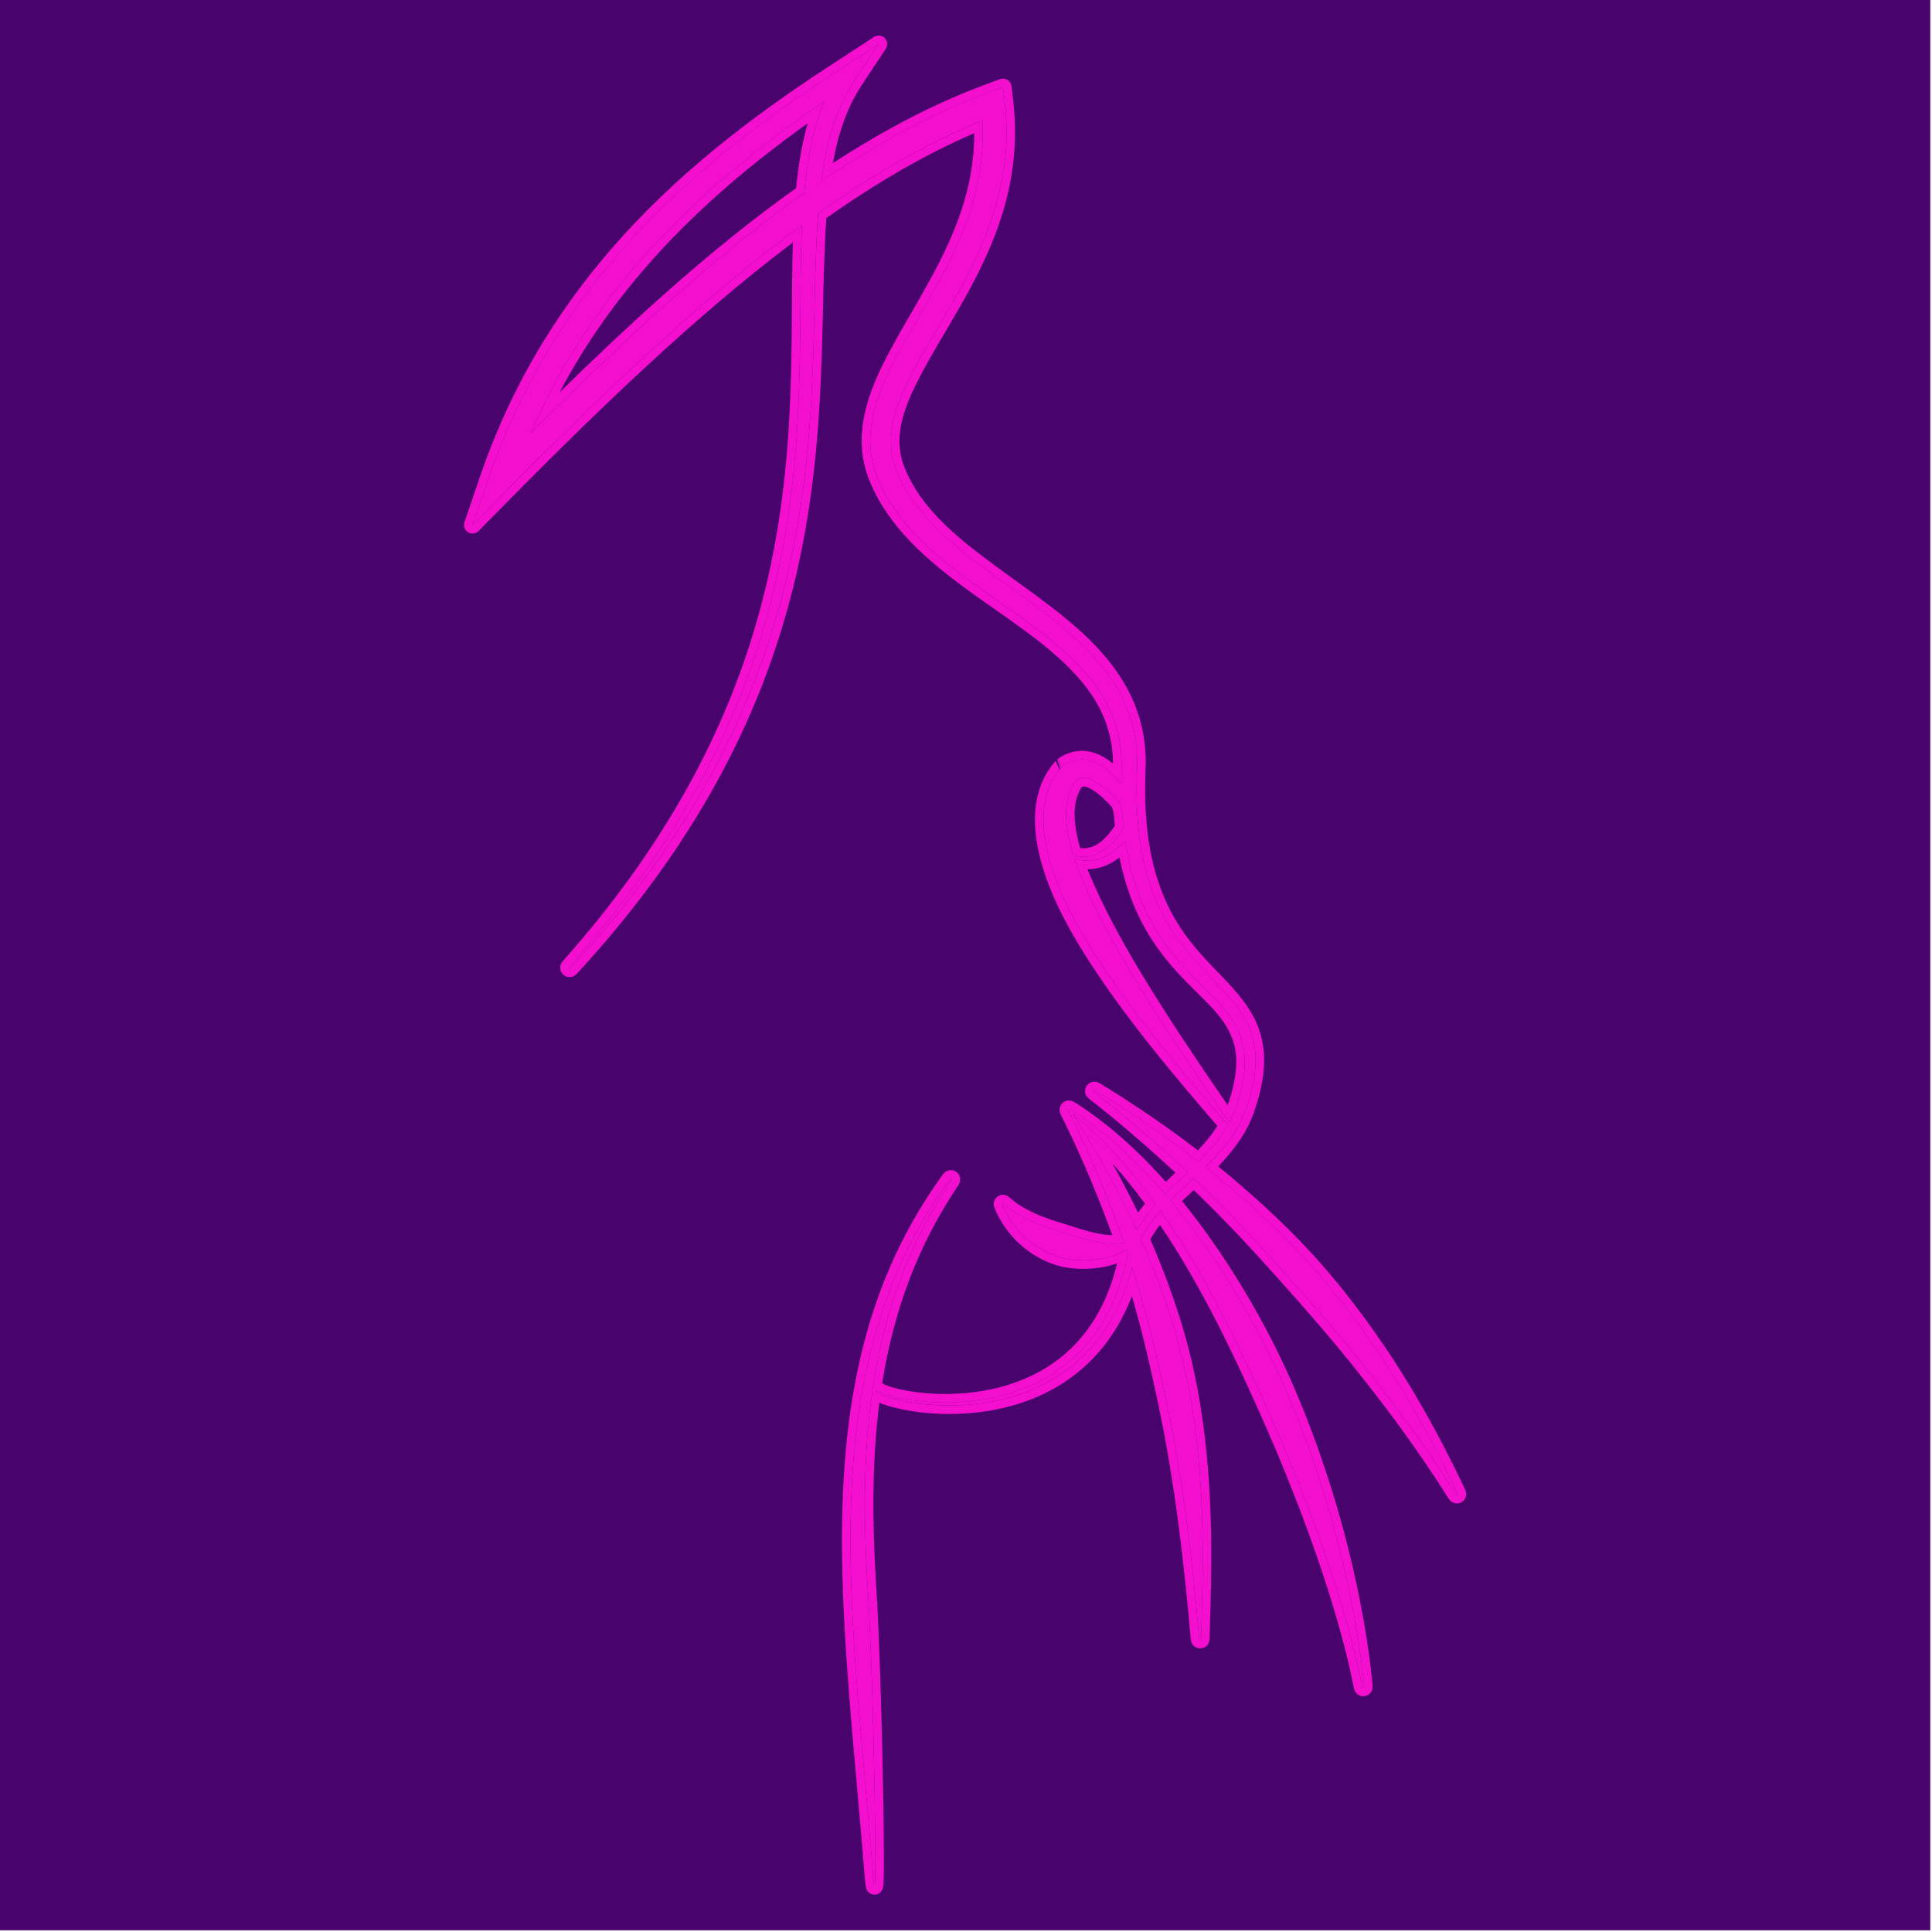
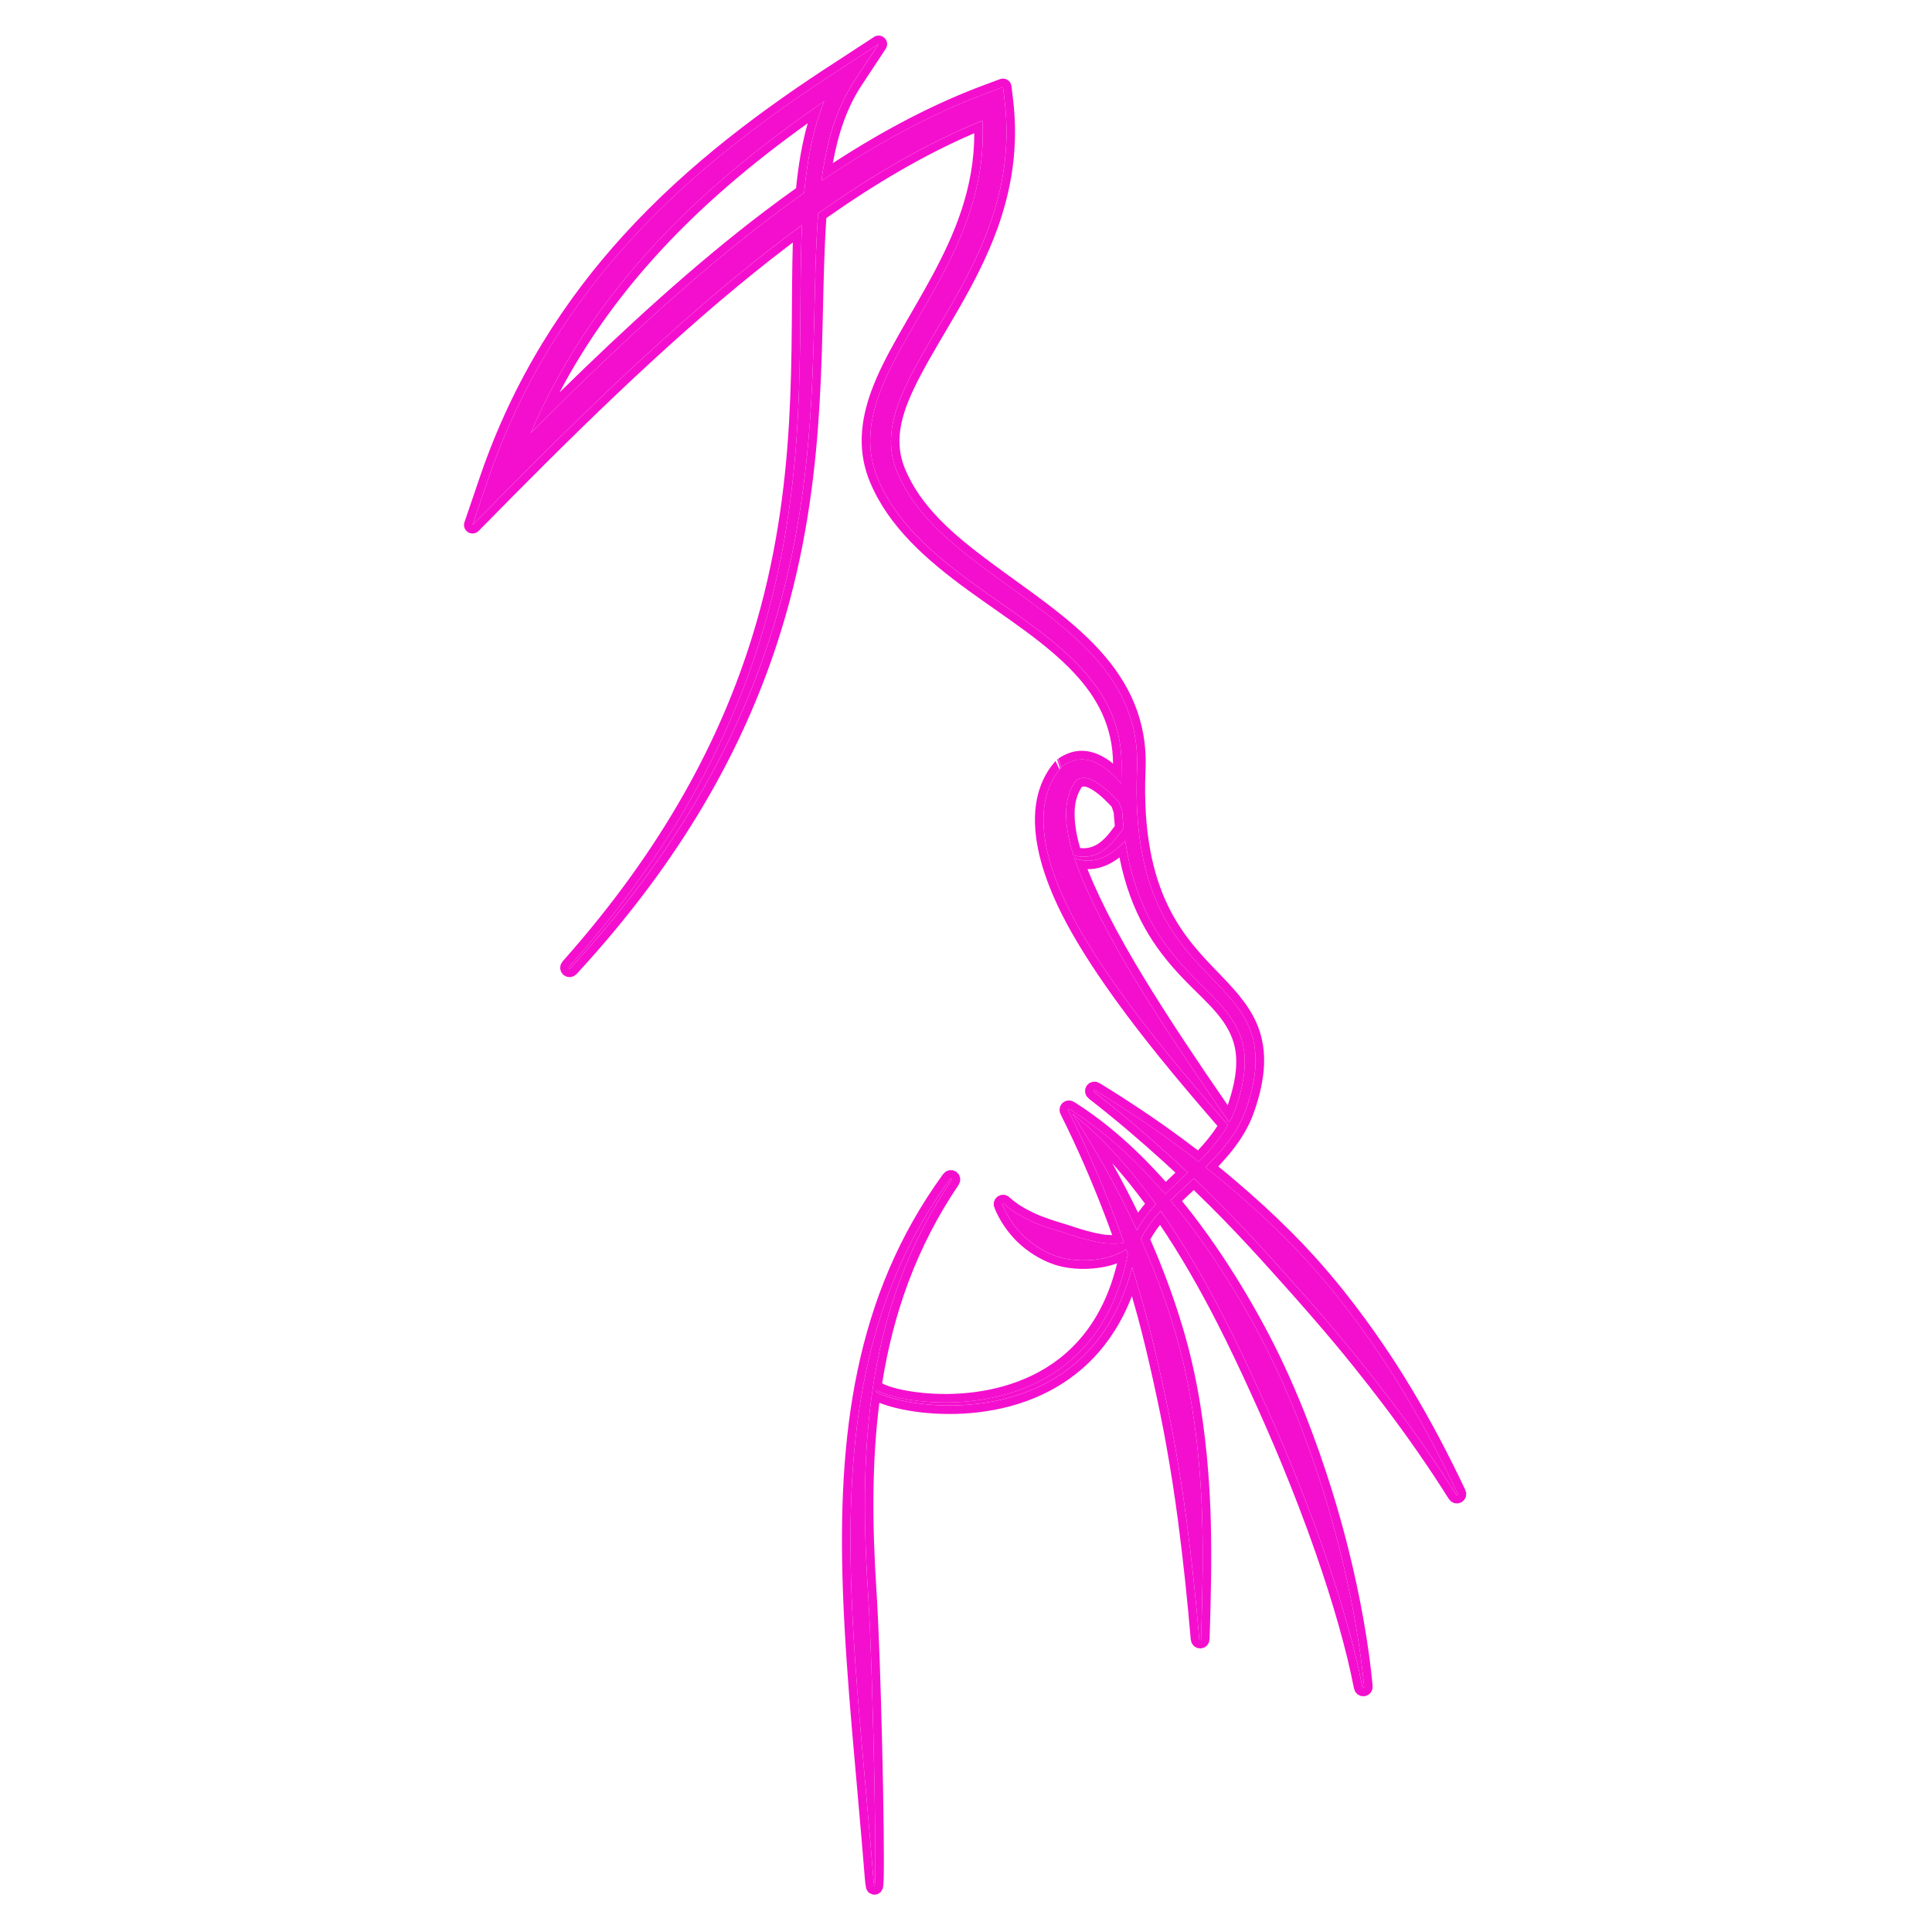
<svg xmlns="http://www.w3.org/2000/svg" width="100%" height="100%" viewBox="0 0 935 935" version="1.1" xml:space="preserve" style="fill-rule:evenodd;clip-rule:evenodd;stroke-linejoin:round;stroke-miterlimit:2;">
-   <rect x="0" y="0" width="934.172" height="934.172" style="fill:#48036c;" />
  <path d="M542.651,379.227c-0.002,-2.337 0.032,-4.733 0.101,-7.189c0.587,-20.494 -7.551,-35.861 -19.691,-48.919c-14.2,-15.273 -33.761,-27.442 -51.895,-40.621c-19.57,-14.222 -37.431,-29.662 -46.241,-50.612c-5.73,-13.625 -4.489,-27.123 0.603,-41.153c6.17,-17.001 18.222,-34.868 29.083,-54.986c11.985,-22.199 22.533,-47.273 20.827,-77.389c-26.799,10.854 -53.237,26.315 -79.486,44.924c-0.328,4.373 -0.587,8.854 -0.8,13.439c-2.451,52.772 1.392,119 -23.118,193.741c-16.229,49.486 -44.901,102.696 -96.077,158.186c-0.162,0.179 -0.439,0.193 -0.617,0.031c-0.179,-0.162 -0.193,-0.439 -0.031,-0.618c49.863,-56.058 77.408,-109.43 92.703,-158.881c23.081,-74.623 18.184,-140.307 19.832,-192.744c0.08,-2.536 0.175,-5.042 0.291,-7.517c-2.818,2.066 -5.634,4.167 -8.448,6.3c-45.014,34.13 -89.523,76.716 -133.725,121.328l-17.285,17.52l7.946,-23.293c15.987,-46.186 40.141,-83.406 68.358,-114.366c31.331,-34.377 67.641,-61.021 103.05,-83.843l17.181,-11.219l-11.312,17.12c-9.238,13.768 -13.872,30.253 -16.359,49.101c26.706,-18.097 53.697,-32.78 80.963,-42.846l6.911,-2.566l0.866,7.321c2.51,21.993 -0.96,41.534 -7.285,59.28c-9.844,27.621 -26.693,50.779 -37.719,72.1c-8.508,16.451 -13.596,31.658 -7.237,47.258c7.927,19.473 24.569,33.689 42.517,47.057c18.422,13.722 38.265,26.502 52.616,42.337c13.332,14.71 22.06,31.988 21.1,54.796c-2.672,63.012 20.421,84.714 37.806,102.764c7.602,7.892 14.118,15.171 17.359,24.515c3.256,9.39 3.303,20.902 -2.457,37.29c-3.899,11.095 -11.358,19.874 -19.565,27.968c3.841,3.054 7.619,6.155 11.34,9.31c9.602,8.141 18.809,16.549 27.563,25.321c3.791,3.799 7.482,7.677 11.058,11.643c4.794,5.316 9.405,10.766 13.842,16.33c6.694,8.394 13.006,17.023 19.016,25.844c4.521,6.636 8.827,13.373 12.962,20.236c9.633,15.987 18.242,32.436 26.244,49.327c0.116,0.212 0.039,0.478 -0.173,0.594c-0.212,0.116 -0.478,0.038 -0.594,-0.173c-9.859,-15.725 -20.444,-30.807 -31.622,-45.59c-4.76,-6.296 -9.614,-12.495 -14.56,-18.669c-6.548,-8.174 -13.296,-16.191 -20.193,-24.153c-4.562,-5.265 -9.185,-10.498 -13.858,-15.719c-3.485,-3.895 -6.981,-7.794 -10.512,-11.685c-8.175,-9.007 -16.553,-17.91 -25.31,-26.628c-3.571,-3.555 -7.183,-7.084 -10.849,-10.586c-3.829,3.587 -7.682,7.109 -11.292,10.72c6.44,7.712 12.64,15.943 18.581,24.591c8.401,12.229 16.301,25.231 23.533,38.73c3.051,5.694 5.964,11.484 8.718,17.346c3.675,7.824 7.095,15.763 10.265,23.738c4.845,12.193 9.126,24.453 12.906,36.531c2.963,9.468 5.578,18.809 7.872,27.94c6.191,24.636 10.066,47.494 11.843,66.484c0.034,0.239 -0.132,0.461 -0.371,0.495c-0.239,0.034 -0.461,-0.132 -0.495,-0.371c-3.672,-19.044 -10.204,-41.788 -18.72,-66.293c-4.818,-13.866 -10.319,-28.223 -16.308,-42.787c-4.767,-11.591 -9.909,-23.254 -15.215,-34.893c-5.265,-11.549 -10.689,-23.061 -16.436,-34.273c-9.506,-18.543 -19.742,-36.277 -30.945,-52.215c-1.957,2.188 -3.787,4.431 -5.438,6.761c-1.571,2.217 -2.971,4.516 -4.147,6.93c1.228,2.769 2.413,5.529 3.556,8.282c5.01,12.063 9.251,23.909 12.752,35.644c1.566,5.252 2.964,10.483 4.189,15.698c1.674,7.118 3.059,14.198 4.201,21.24c1.754,10.813 2.962,21.522 3.801,32.179c0.637,8.101 1.028,16.145 1.237,24.198c0.486,18.773 0,37.369 -0.595,56.3c0.007,0.242 -0.184,0.443 -0.425,0.449c-0.242,0.007 -0.443,-0.184 -0.449,-0.425c-1.648,-19.326 -3.644,-38.254 -6.142,-57.328c-1.642,-12.537 -3.58,-25.047 -5.857,-37.725c-1.838,-10.239 -3.978,-20.537 -6.301,-31.024c-2.231,-10.07 -4.626,-20.301 -7.439,-30.732c-2.046,-7.585 -4.279,-15.268 -6.757,-23.074c-8.047,31.216 -25.726,48.689 -45.38,57.874c-32.331,15.109 -70.005,7.646 -78.354,2.383c-0.205,-0.127 -0.269,-0.397 -0.142,-0.602c0.127,-0.206 0.397,-0.269 0.602,-0.142c8.29,5.032 45.416,11.715 76.935,-3.648c19.836,-9.668 37.429,-28.14 44.074,-61.434c0.057,-0.285 0.116,-0.569 0.179,-0.851c-0.261,-0.785 -0.524,-1.572 -0.791,-2.36c-1.912,1.303 -4.286,2.415 -7.044,3.352c-2.812,0.955 -5.896,1.508 -9.322,1.832c-3.512,0.331 -7.203,0.245 -11.042,-0.273c-1.547,-0.209 -3.096,-0.54 -4.632,-0.984c-2,-0.577 -3.983,-1.325 -5.896,-2.255c-2.833,-1.377 -5.536,-3.002 -8.063,-4.972c-1.886,-1.469 -3.633,-2.984 -5.255,-4.76c-3.687,-4.035 -6.561,-8.375 -8.688,-13.543c-0.136,-0.199 -0.086,-0.472 0.113,-0.609c0.199,-0.136 0.471,-0.086 0.608,0.113c3.846,3.625 8.12,6.012 12.774,8.257c2.961,1.428 5.956,2.445 9.02,3.518c2.522,0.883 5.061,1.568 7.544,2.351c2.579,0.814 5.062,1.697 7.531,2.403c4.714,1.349 9.036,2.467 13.084,2.741c3.11,0.211 5.876,0.168 8.198,-0.304c-1.746,-5.054 -3.604,-10.163 -5.588,-15.332c-6.022,-15.69 -12.952,-31.903 -21.413,-48.778c-0.084,-0.146 -0.076,-0.327 0.02,-0.466c0.037,-0.054 0.085,-0.098 0.142,-0.131c0.147,-0.083 0.328,-0.076 0.466,0.02c15.33,9.599 29.963,22.613 43.664,38.103c0.91,1.029 1.816,2.069 2.717,3.119c3.502,-3.529 7.222,-6.983 10.9,-10.51c-2.995,-2.828 -6.028,-5.639 -9.103,-8.432c-11.586,-10.524 -23.609,-20.781 -36.36,-30.682c-0.198,-0.137 -0.248,-0.41 -0.11,-0.609c0.137,-0.198 0.41,-0.248 0.608,-0.111c13.847,8.488 27.09,17.297 39.756,26.652c3.553,2.625 7.054,5.283 10.506,7.979c5.37,-5.453 10.363,-11.23 14.102,-17.824c-10.504,-12.111 -20.659,-23.995 -30.097,-35.691c-7.334,-9.087 -14.216,-17.992 -20.519,-26.704c-8.33,-11.511 -15.659,-22.601 -21.619,-33.149c-2.962,-5.242 -5.568,-10.361 -7.775,-15.325c-3.749,-8.433 -6.42,-16.418 -7.886,-23.782c-3.146,-15.804 -0.954,-28.91 7.285,-38.456l0.383,-0.47l0.488,-0.359c5.436,-3.651 10.948,-3.9 16.576,-1.055c3.774,1.908 7.663,5.281 11.563,9.774Zm-153.462,-285.884c1.512,-16.395 4.352,-31.231 9.718,-44.363c-30.014,20.715 -60.073,44.633 -86.44,74.179c-21.825,24.457 -41.12,52.787 -55.674,86.438c38.202,-38.248 76.617,-74.378 115.62,-103.969c5.579,-4.233 11.171,-8.332 16.776,-12.285Zm161.013,502.076c0.903,-1.651 1.9,-3.257 2.976,-4.826c1.857,-2.71 3.965,-5.302 6.234,-7.827c-12.434,-17.228 -25.795,-32.265 -40.344,-43.743c8.67,13.538 16.306,26.657 22.968,39.603c2.907,5.648 5.625,11.241 8.166,16.793Zm-7.131,-202.772c-0.561,-2.226 -1.266,-4.173 -1.88,-4.833c-4.757,-5.146 -9.275,-9.009 -13.547,-10.699c-2.461,-0.973 -4.775,-0.861 -6.945,0.62c-4.717,6.468 -5.575,14.658 -4.107,24.189c0.588,3.818 1.586,7.83 2.929,12.035c4.033,1.075 7.46,0.803 10.434,-0.278c6.405,-2.328 10.537,-8.446 13.819,-12.766c0.004,-0.005 0.007,-0.01 0.011,-0.015c-0.293,-2.656 -0.532,-5.405 -0.714,-8.253Zm51.856,150.571c1.345,-2.514 2.505,-5.149 3.434,-7.929c5.002,-14.962 5.037,-25.402 1.949,-33.883c-4.558,-12.518 -15.64,-20.753 -26.665,-32.717c-12.179,-13.218 -24.467,-30.634 -29.084,-61.772c-3.67,3.742 -8.195,7.759 -13.904,9.111c-3.184,0.754 -6.724,0.723 -10.686,-0.69c1.426,4.271 3.195,8.737 5.243,13.396c2.073,4.716 4.391,9.634 6.967,14.728c5.328,10.535 11.702,21.79 18.945,33.588c5.571,9.074 11.573,18.459 17.945,28.108c8.165,12.365 16.815,25.108 25.856,38.06Zm-174.909,226.349c2.818,43.508 4.96,168.472 2.592,138.735c-3.861,-48.49 -8.996,-94.672 -10.554,-138.336c-2.645,-74.112 5.172,-140.943 47.76,-199.418c0.138,-0.198 0.411,-0.245 0.609,-0.107c0.197,0.139 0.245,0.412 0.106,0.61c-40.082,59.179 -45.249,125.396 -40.513,198.516Z" style="fill:#f40fce;" />
  <path d="M513.543,371.451l-1.33,-4.368c6.8,-4.567 13.696,-4.871 20.736,-1.311c1.874,0.947 3.782,2.212 5.706,3.768c-0.123,-18.095 -7.67,-31.84 -18.615,-43.613c-14.029,-15.088 -33.384,-27.072 -51.299,-40.092c-20.201,-14.681 -38.524,-30.724 -47.619,-52.35c-6.147,-14.62 -4.935,-29.105 0.529,-44.159c6.23,-17.167 18.363,-35.225 29.33,-55.538c10.861,-20.117 20.59,-42.64 20.514,-69.316c-24.101,10.348 -47.912,24.402 -71.57,41.054c-0.26,3.72 -0.472,7.516 -0.652,11.386c-2.465,53.073 1.33,119.669 -23.32,194.835c-16.382,49.955 -45.303,103.683 -96.938,159.671l-1.461,1.075l-1.695,0.419l-1.729,-0.249l-1.56,-0.927l-1.075,-1.461l-0.419,-1.695l0.249,-1.728c0,-0 0.921,-1.551 0.923,-1.556c49.375,-55.516 76.675,-108.361 91.823,-157.335c22.795,-73.697 18.077,-138.633 19.618,-190.596c-0.503,0.38 -1.006,0.76 -1.509,1.141c-44.869,34.02 -89.227,76.475 -133.286,120.942l-17.281,17.516c-1.351,1.37 -3.469,1.623 -5.105,0.612c-1.637,-1.012 -2.356,-3.02 -1.735,-4.841l7.946,-23.293l0.006,-0.017c16.187,-46.763 40.638,-84.449 69.208,-115.796c31.579,-34.649 68.162,-61.521 103.852,-84.523l17.172,-11.214c1.637,-1.069 3.801,-0.841 5.18,0.545c1.379,1.387 1.595,3.552 0.517,5.183l-11.312,17.12l-0.017,0.024c-7.374,10.991 -11.656,23.795 -14.27,38.187c24.441,-15.913 49.119,-28.906 74.013,-38.097l6.911,-2.566c1.186,-0.441 2.508,-0.312 3.588,0.348c1.079,0.659 1.796,1.778 1.944,3.034l0.866,7.321l0.002,0.017c2.589,22.68 -0.975,42.833 -7.497,61.133c-9.912,27.809 -26.839,51.143 -37.941,72.61c-7.897,15.269 -12.983,29.328 -7.081,43.807c7.651,18.795 23.838,32.403 41.161,45.305c18.64,13.884 38.687,26.853 53.208,42.875c14.043,15.494 23.177,33.716 22.165,57.74c-2.592,61.144 19.787,82.214 36.656,99.728c8.049,8.357 14.854,16.132 18.285,26.026c3.493,10.071 3.715,22.43 -2.462,40.008c-3.589,10.214 -9.987,18.602 -17.311,26.246c2.649,2.148 5.269,4.321 7.861,6.518c9.691,8.216 18.981,16.702 27.816,25.554c3.841,3.849 7.579,7.777 11.201,11.794c4.85,5.378 9.515,10.892 14.004,16.521c6.759,8.475 13.132,17.187 19.2,26.094c4.564,6.699 8.912,13.501 13.087,20.429c9.703,16.104 18.377,32.675 26.438,49.69l-0.11,-0.216l0.538,1.733l-0.16,1.739l-0.801,1.551l-1.386,1.171l-1.733,0.538l-1.738,-0.16l-1.552,-0.801l-1.17,-1.386l0.122,0.209c-9.794,-15.623 -20.312,-30.606 -31.417,-45.293c-4.738,-6.266 -9.568,-12.434 -14.489,-18.578c-6.515,-8.133 -13.229,-16.109 -20.092,-24.031c-4.548,-5.248 -9.156,-10.465 -13.814,-15.67c-3.479,-3.887 -6.968,-7.779 -10.493,-11.663c-8.128,-8.956 -16.458,-17.809 -25.165,-26.477c-2.636,-2.624 -5.294,-5.234 -7.98,-7.829c-1.909,1.779 -3.808,3.551 -5.661,5.336c5.656,6.95 11.124,14.293 16.391,21.959c8.485,12.352 16.465,25.484 23.769,39.118c3.085,5.758 6.031,11.612 8.815,17.54c3.711,7.9 7.164,15.916 10.365,23.969c4.884,12.29 9.2,24.648 13.01,36.822c2.987,9.544 5.623,18.961 7.936,28.166c6.248,24.866 10.155,47.939 11.949,67.106l-0.023,-0.199l-0.106,1.811l-0.761,1.571l-1.295,1.171l-1.709,0.609l-1.811,-0.106l-1.572,-0.761l-1.171,-1.295l-0.608,-1.709l0.033,0.197c-3.641,-18.88 -10.124,-41.426 -18.566,-65.72c-4.794,-13.796 -10.268,-28.081 -16.227,-42.572c-4.748,-11.544 -9.869,-23.16 -15.153,-34.751c-5.239,-11.492 -10.635,-22.946 -16.354,-34.102c-8.546,-16.671 -17.684,-32.682 -27.595,-47.302c-0.604,0.774 -1.189,1.557 -1.751,2.351c-1.075,1.516 -2.063,3.073 -2.944,4.684c0.958,2.192 1.89,4.379 2.797,6.561c5.066,12.199 9.354,24.179 12.894,36.047c1.59,5.33 3.009,10.64 4.253,15.933c1.695,7.213 3.099,14.388 4.257,21.523c1.772,10.927 2.993,21.747 3.841,32.516c0.643,8.174 1.038,16.29 1.248,24.416c0.489,18.851 0.002,37.525 -0.595,56.536l0.001,-0.241l-0.313,1.788l-0.937,1.473l-1.421,1.014l-1.768,0.409l-1.787,-0.313l-1.473,-0.936l-1.015,-1.422l-0.408,-1.767l0.014,0.239c-1.643,-19.264 -3.633,-38.13 -6.122,-57.142c-1.633,-12.473 -3.562,-24.919 -5.827,-37.532c-1.829,-10.185 -3.957,-20.429 -6.268,-30.86c-2.218,-10.011 -4.599,-20.182 -7.395,-30.551c-0.918,-3.404 -1.874,-6.828 -2.875,-10.271c-9.559,24.78 -25.808,39.451 -43.533,47.734c-20.164,9.423 -42.322,10.438 -58.701,8.529c-8.527,-0.993 -15.524,-2.818 -19.994,-4.622c-3.678,28.844 -3.465,58.991 -1.429,90.424c2.261,34.905 4.084,122.09 3.509,140.299c-0.081,2.559 -0.341,4.123 -0.493,4.544l-0.983,1.569l-1.224,0.858l-1.321,0.359l-1.431,-0.106l-1.519,-0.738l-0.741,-0.734l-0.595,-1.02c-0.185,-0.441 -0.564,-2.254 -0.838,-5.703c-3.866,-48.552 -9.004,-94.795 -10.564,-138.516c-2.68,-75.084 5.402,-142.752 48.506,-201.936l1.317,-1.248l1.631,-0.624l1.746,0.034l1.662,0.727l1.248,1.317l0.624,1.631l-0.034,1.746c-0,-0 -0.722,1.65 -0.723,1.656c-20.412,30.156 -31.597,62.173 -36.996,96.022c3.133,1.82 10.361,3.718 19.695,4.643c14.886,1.475 34.983,0.283 53.135,-8.565c17.987,-8.767 33.942,-25.208 40.876,-54.152c-0.432,0.162 -0.873,0.319 -1.323,0.472c-3.097,1.053 -6.489,1.677 -10.262,2.033c-3.811,0.36 -7.816,0.271 -11.982,-0.292c-1.744,-0.235 -3.491,-0.607 -5.223,-1.108c-2.224,-0.641 -4.428,-1.474 -6.555,-2.508c-3.091,-1.502 -6.038,-3.279 -8.796,-5.428c-2.07,-1.614 -3.984,-3.282 -5.765,-5.231c-4.016,-4.396 -7.14,-9.127 -9.456,-14.757l0.417,0.769l-0.711,-1.669l-0.018,-1.746l0.64,-1.624l1.26,-1.306l1.669,-0.711l1.746,-0.017l1.625,0.64l1.305,1.26l-0.568,-0.663c3.527,3.326 7.467,5.484 11.737,7.544c2.818,1.359 5.673,2.318 8.59,3.34c2.482,0.869 4.979,1.54 7.422,2.31c2.543,0.802 4.991,1.675 7.425,2.371c4.408,1.261 8.443,2.335 12.228,2.592c0.773,0.052 1.522,0.089 2.243,0.106c-1.202,-3.358 -2.454,-6.74 -3.763,-10.149c-5.977,-15.571 -12.852,-31.66 -21.25,-48.407l0.105,0.195l-0.475,-1.198l-0.121,-1.259l0.229,-1.244l0.576,-1.154l0.669,-0.768l0.823,-0.601l1.199,-0.474l1.259,-0.121l1.243,0.229l1.155,0.573c15.53,9.751 30.37,22.921 44.261,38.6c1.537,-1.491 3.101,-2.976 4.67,-4.468c-1.941,-1.808 -3.898,-3.609 -5.873,-5.403c-11.508,-10.453 -23.45,-20.642 -36.116,-30.477l0.184,0.134l-1.257,-1.308l-0.636,-1.626l0.021,-1.746l0.715,-1.667l1.308,-1.257l1.626,-0.636l1.746,0.021l1.667,0.715l-0.19,-0.125c13.949,8.551 27.29,17.427 40.05,26.851c2.578,1.904 5.129,3.826 7.653,5.766c3.48,-3.709 6.722,-7.603 9.428,-11.854c-9.84,-11.367 -19.351,-22.536 -28.23,-33.539c-7.381,-9.146 -14.307,-18.109 -20.651,-26.877c-8.427,-11.645 -15.838,-22.866 -21.868,-33.537c-3.031,-5.363 -5.696,-10.601 -7.954,-15.68c-3.885,-8.74 -6.642,-17.019 -8.161,-24.651c-3.428,-17.218 -0.805,-31.455 8.138,-41.875l0.069,-0.083l0.294,-0.363l1.963,4.104c-7.524,9.448 -9.452,22.176 -6.419,37.411c1.466,7.364 4.137,15.349 7.886,23.782c2.207,4.964 4.813,10.083 7.775,15.325c5.96,10.548 13.289,21.638 21.619,33.149c6.303,8.712 13.185,17.617 20.519,26.704c9.438,11.696 19.593,23.58 30.097,35.691c-3.739,6.594 -8.732,12.371 -14.102,17.824c-3.452,-2.696 -6.953,-5.354 -10.506,-7.979c-12.666,-9.355 -25.909,-18.164 -39.756,-26.652c-0.198,-0.137 -0.471,-0.087 -0.608,0.111c-0.138,0.199 -0.088,0.472 0.11,0.609c12.751,9.901 24.774,20.158 36.36,30.682c3.075,2.793 6.108,5.604 9.103,8.432c-3.678,3.527 -7.398,6.981 -10.9,10.51c-0.901,-1.05 -1.807,-2.09 -2.717,-3.119c-13.701,-15.49 -28.334,-28.504 -43.664,-38.103c-0.138,-0.096 -0.319,-0.103 -0.466,-0.02c-0.057,0.033 -0.105,0.077 -0.142,0.131c-0.096,0.139 -0.104,0.32 -0.02,0.466c8.461,16.875 15.391,33.088 21.413,48.778c1.984,5.169 3.842,10.278 5.588,15.332c-2.322,0.472 -5.088,0.515 -8.198,0.304c-4.048,-0.274 -8.37,-1.392 -13.084,-2.741c-2.469,-0.706 -4.952,-1.589 -7.531,-2.403c-2.483,-0.783 -5.022,-1.468 -7.544,-2.351c-3.064,-1.073 -6.059,-2.09 -9.02,-3.518c-4.654,-2.245 -8.928,-4.632 -12.774,-8.257c-0.137,-0.199 -0.409,-0.249 -0.608,-0.113c-0.199,0.137 -0.249,0.41 -0.113,0.609c2.127,5.168 5.001,9.508 8.688,13.543c1.622,1.776 3.369,3.291 5.255,4.76c2.527,1.97 5.23,3.595 8.063,4.972c1.913,0.93 3.896,1.678 5.896,2.255c1.536,0.444 3.085,0.775 4.632,0.984c3.839,0.518 7.53,0.604 11.042,0.273c3.426,-0.324 6.51,-0.877 9.322,-1.832c2.758,-0.937 5.132,-2.049 7.044,-3.352c0.267,0.788 0.53,1.575 0.791,2.36c-0.063,0.282 -0.122,0.566 -0.179,0.851c-6.645,33.294 -24.238,51.766 -44.074,61.434c-31.519,15.363 -68.645,8.68 -76.935,3.648c-0.205,-0.127 -0.475,-0.064 -0.602,0.142c-0.127,0.205 -0.063,0.475 0.142,0.602c8.349,5.263 46.023,12.726 78.354,-2.383c19.654,-9.185 37.333,-26.658 45.38,-57.874c2.478,7.806 4.711,15.489 6.757,23.074c2.813,10.431 5.208,20.662 7.439,30.732c2.323,10.487 4.463,20.785 6.301,31.024c2.277,12.678 4.215,25.188 5.857,37.725c2.498,19.074 4.494,38.002 6.142,57.328c0.006,0.241 0.207,0.432 0.449,0.425c0.241,-0.006 0.432,-0.207 0.425,-0.449c0.595,-18.931 1.081,-37.527 0.595,-56.3c-0.209,-8.053 -0.6,-16.097 -1.237,-24.198c-0.839,-10.657 -2.047,-21.366 -3.801,-32.179c-1.142,-7.042 -2.527,-14.122 -4.201,-21.24c-1.225,-5.215 -2.623,-10.446 -4.189,-15.698c-3.501,-11.735 -7.742,-23.581 -12.752,-35.644c-1.143,-2.753 -2.328,-5.513 -3.556,-8.282c1.176,-2.414 2.576,-4.713 4.147,-6.93c1.651,-2.33 3.481,-4.573 5.438,-6.761c11.203,15.938 21.439,33.672 30.945,52.215c5.747,11.212 11.171,22.724 16.436,34.273c5.306,11.639 10.448,23.302 15.215,34.893c5.989,14.564 11.49,28.921 16.308,42.787c8.516,24.505 15.048,47.249 18.72,66.293c0.034,0.239 0.256,0.405 0.495,0.371c0.239,-0.034 0.405,-0.256 0.371,-0.495c-1.777,-18.99 -5.652,-41.848 -11.843,-66.484c-2.294,-9.131 -4.909,-18.472 -7.872,-27.94c-3.78,-12.078 -8.061,-24.338 -12.906,-36.531c-3.17,-7.975 -6.59,-15.914 -10.265,-23.738c-2.754,-5.862 -5.667,-11.652 -8.718,-17.346c-7.232,-13.499 -15.132,-26.501 -23.533,-38.73c-5.941,-8.648 -12.141,-16.879 -18.581,-24.591c3.61,-3.611 7.463,-7.133 11.292,-10.72c3.666,3.502 7.278,7.031 10.849,10.586c8.757,8.718 17.135,17.621 25.31,26.628c3.531,3.891 7.027,7.79 10.512,11.685c4.673,5.221 9.296,10.454 13.858,15.719c6.897,7.962 13.645,15.979 20.193,24.153c4.946,6.174 9.8,12.373 14.56,18.669c11.178,14.783 21.763,29.865 31.622,45.59c0.116,0.211 0.382,0.289 0.594,0.173c0.212,-0.116 0.289,-0.382 0.173,-0.594c-8.002,-16.891 -16.611,-33.34 -26.244,-49.327c-4.135,-6.863 -8.441,-13.6 -12.962,-20.236c-6.01,-8.821 -12.322,-17.45 -19.016,-25.844c-4.437,-5.564 -9.048,-11.014 -13.842,-16.33c-3.576,-3.966 -7.267,-7.844 -11.058,-11.643c-8.754,-8.772 -17.961,-17.18 -27.563,-25.321c-3.721,-3.155 -7.499,-6.256 -11.34,-9.31c8.207,-8.094 15.666,-16.873 19.565,-27.968c5.76,-16.388 5.713,-27.9 2.457,-37.29c-3.241,-9.344 -9.757,-16.623 -17.359,-24.515c-17.385,-18.05 -40.478,-39.752 -37.806,-102.764c0.96,-22.808 -7.768,-40.086 -21.1,-54.796c-14.351,-15.835 -34.194,-28.615 -52.616,-42.337c-17.948,-13.368 -34.59,-27.584 -42.517,-47.057c-6.359,-15.6 -1.271,-30.807 7.237,-47.258c11.026,-21.321 27.875,-44.479 37.719,-72.1c6.325,-17.746 9.795,-37.287 7.285,-59.28l-0.866,-7.321l-6.911,2.566c-27.266,10.066 -54.257,24.749 -80.963,42.846c2.487,-18.848 7.121,-35.333 16.359,-49.101l11.312,-17.12l-17.181,11.219c-35.409,22.822 -71.719,49.466 -103.05,83.843c-28.217,30.96 -52.371,68.18 -68.358,114.366l-7.946,23.293l17.285,-17.52c44.202,-44.612 88.711,-87.198 133.725,-121.328c2.814,-2.133 5.63,-4.234 8.448,-6.3c-0.116,2.475 -0.211,4.981 -0.291,7.517c-1.648,52.437 3.249,118.121 -19.832,192.744c-15.295,49.451 -42.84,102.823 -92.703,158.881c-0.162,0.179 -0.148,0.456 0.031,0.618c0.178,0.162 0.455,0.148 0.617,-0.031c51.176,-55.49 79.848,-108.7 96.077,-158.186c24.51,-74.741 20.667,-140.969 23.118,-193.741c0.213,-4.585 0.472,-9.066 0.8,-13.439c26.249,-18.609 52.687,-34.07 79.486,-44.924c1.706,30.116 -8.842,55.19 -20.827,77.389c-10.861,20.118 -22.913,37.985 -29.083,54.986c-5.092,14.03 -6.333,27.528 -0.603,41.153c8.81,20.95 26.671,36.39 46.241,50.612c18.134,13.179 37.695,25.348 51.895,40.621c12.14,13.058 20.278,28.425 19.691,48.919c-0.069,2.456 -0.103,4.852 -0.101,7.189c-3.9,-4.493 -7.789,-7.866 -11.563,-9.774c-5.628,-2.845 -11.14,-2.596 -16.576,1.055l-0.488,0.359l-0.383,0.47c-0.032,0.038 -0.065,0.076 -0.098,0.114Zm-0.485,0.58l-1.467,-4.496l0.464,-0.34l1.429,4.326c-0.144,0.169 -0.286,0.339 -0.426,0.51Zm-93.04,397.536c-4.736,-73.12 0.431,-139.337 40.513,-198.516c0.139,-0.198 0.091,-0.471 -0.106,-0.61c-0.198,-0.138 -0.471,-0.091 -0.609,0.107c-42.588,58.475 -50.405,125.306 -47.76,199.418c1.558,43.664 6.693,89.846 10.554,138.336c2.368,29.737 0.226,-95.227 -2.592,-138.735Zm-30.829,-676.224c-5.605,3.953 -11.197,8.052 -16.776,12.285c-39.003,29.591 -77.418,65.721 -115.62,103.969c14.554,-33.651 33.849,-61.981 55.674,-86.438c26.367,-29.546 56.426,-53.464 86.44,-74.179c-5.366,13.132 -8.206,27.968 -9.718,44.363Zm-3.926,-2.275c1.113,-11.208 2.871,-21.691 5.632,-31.412c-26.269,18.832 -52.243,40.357 -75.35,66.25c-16.773,18.795 -32.034,39.906 -44.743,63.996c32.765,-32.127 65.728,-62.228 99.117,-87.561c5.105,-3.872 10.219,-7.632 15.344,-11.273Zm209.664,452.15c-9.041,-12.952 -17.691,-25.695 -25.856,-38.06c-6.372,-9.649 -12.374,-19.034 -17.945,-28.108c-7.243,-11.798 -13.617,-23.053 -18.945,-33.588c-2.576,-5.094 -4.894,-10.012 -6.967,-14.728c-2.048,-4.659 -3.817,-9.125 -5.243,-13.396c3.962,1.413 7.502,1.444 10.686,0.69c5.709,-1.352 10.234,-5.369 13.904,-9.111c4.617,31.138 16.905,48.554 29.084,61.772c11.025,11.964 22.107,20.199 26.665,32.717c3.088,8.481 3.053,18.921 -1.949,33.883c-0.929,2.78 -2.089,5.415 -3.434,7.929Zm-0.784,-8.353c0.105,-0.293 0.207,-0.587 0.306,-0.884c4.602,-13.766 4.826,-23.361 1.985,-31.164c-4.385,-12.042 -15.217,-19.823 -25.822,-31.333c-11.607,-12.597 -23.321,-28.872 -28.842,-56.521c-2.981,2.277 -6.354,4.177 -10.163,5.079c-1.683,0.398 -3.449,0.621 -5.305,0.604c0.829,2.099 1.727,4.242 2.688,6.428c2.045,4.651 4.332,9.502 6.873,14.527c5.28,10.442 11.599,21.597 18.779,33.291c5.548,9.037 11.525,18.384 17.871,27.993c6.884,10.424 14.112,21.119 21.63,31.98Zm-43.941,60.554c-2.541,-5.552 -5.259,-11.145 -8.166,-16.793c-6.662,-12.946 -14.298,-26.065 -22.968,-39.603c14.549,11.478 27.91,26.515 40.344,43.743c-2.269,2.525 -4.377,5.117 -6.234,7.827c-1.076,1.569 -2.073,3.175 -2.976,4.826Zm0.548,-8.542c1.068,-1.474 2.203,-2.917 3.392,-4.336c-5.125,-6.951 -10.407,-13.518 -15.859,-19.592c2.595,4.625 5.068,9.218 7.421,13.789c1.749,3.399 3.43,6.777 5.046,10.139Zm-7.679,-194.23c0.182,2.848 0.421,5.597 0.714,8.253c-0.004,0.005 -0.007,0.01 -0.011,0.015c-3.282,4.32 -7.414,10.438 -13.819,12.766c-2.974,1.081 -6.401,1.353 -10.434,0.278c-1.343,-4.205 -2.341,-8.217 -2.929,-12.035c-1.468,-9.531 -0.61,-17.721 4.107,-24.189c2.17,-1.481 4.484,-1.593 6.945,-0.62c4.272,1.69 8.79,5.553 13.547,10.699c0.614,0.66 1.319,2.607 1.88,4.833Zm-3.557,7.085c-0.21,-2.082 -0.389,-4.219 -0.534,-6.414l-0.004,-0.018c-0.33,-1.172 -0.871,-2.584 -0.979,-2.865c-4.191,-4.514 -8.1,-7.993 -11.87,-9.484c-0.898,-0.355 -1.757,-0.444 -2.576,-0.096c-3.672,5.532 -4.111,12.465 -2.882,20.44c0.449,2.916 1.153,5.951 2.077,9.107c2.165,0.273 4.082,0.026 5.801,-0.598c4.997,-1.816 8.277,-6.412 10.967,-10.072Z" style="fill:#f40fce;" />
</svg>